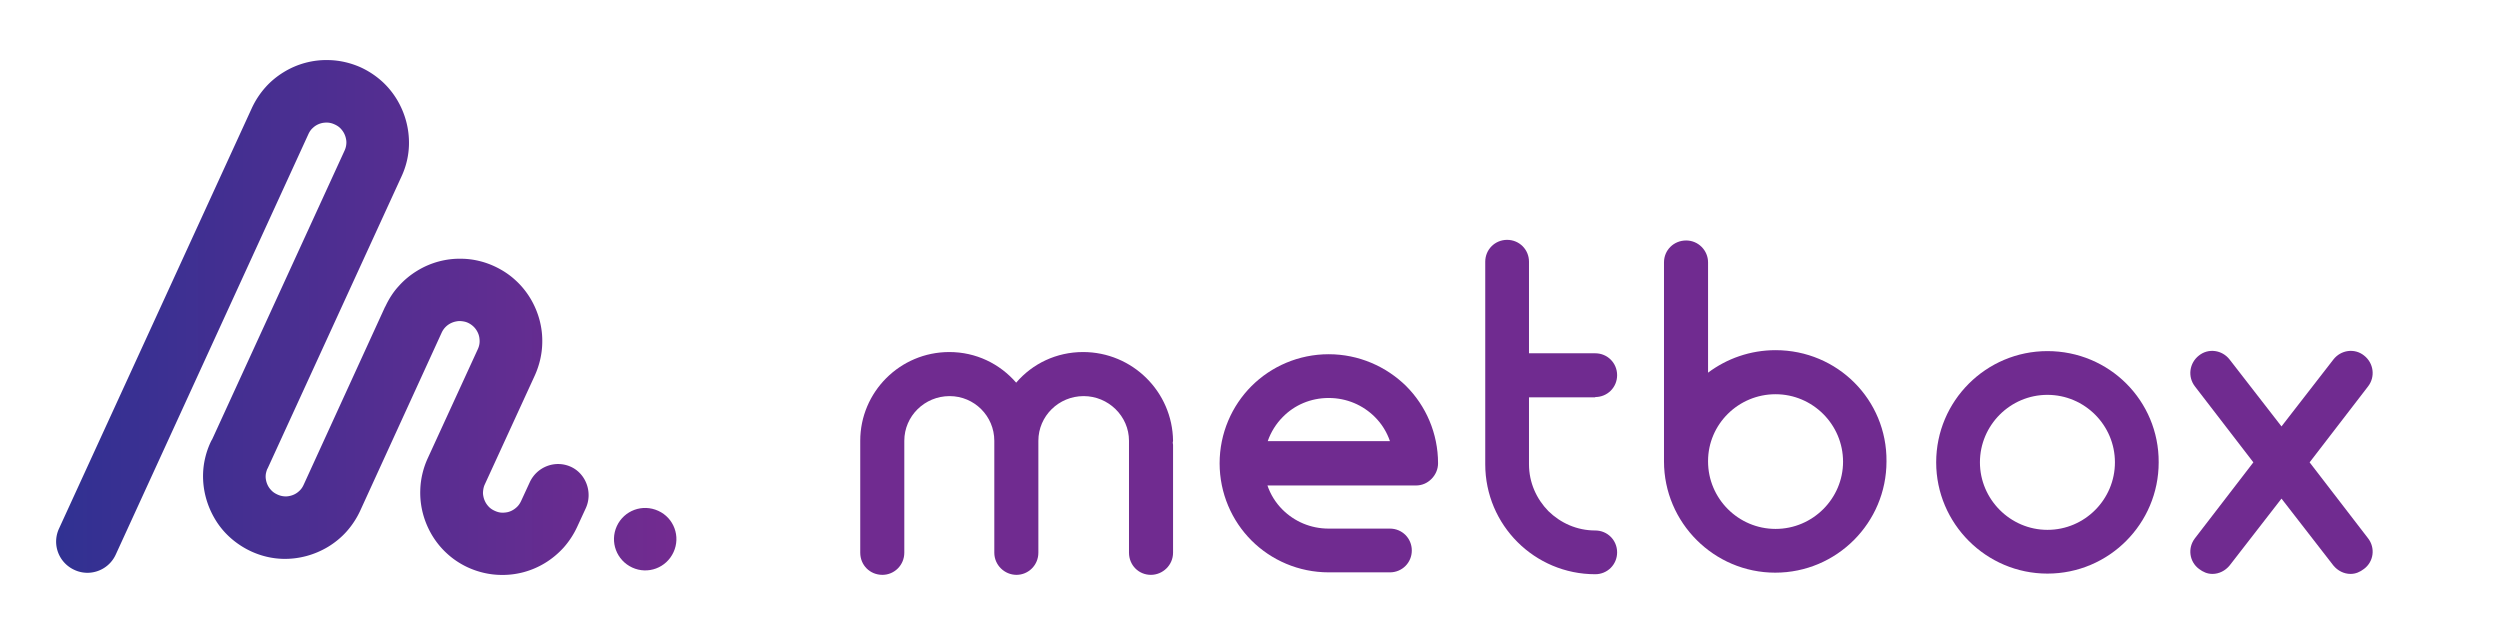
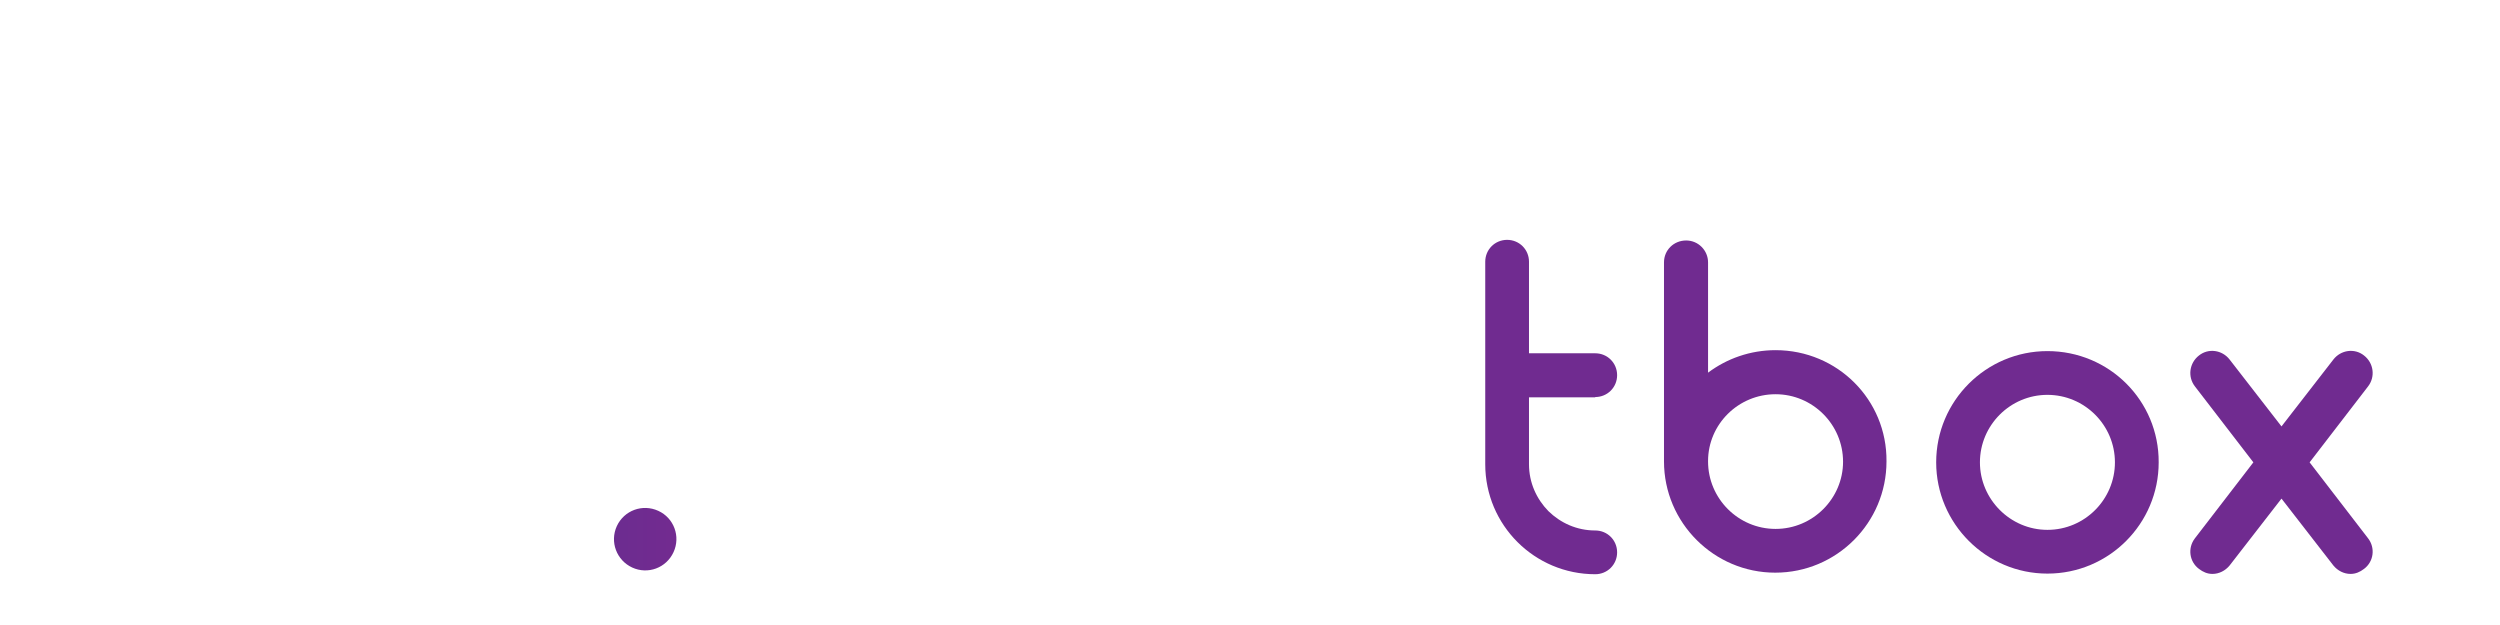
<svg xmlns="http://www.w3.org/2000/svg" version="1.1" id="Layer_1" x="0" y="0" xml:space="preserve" width="800" height="200">
  <style type="text/css" id="style1">
        .st2{fill:#fff}.st9{fill:url(#SVGID_9_)}.st10{fill:url(#SVGID_10_)}.st11{fill:url(#SVGID_11_)}.st12{fill:url(#SVGID_12_)}
    </style>
  <g id="g4" transform="matrix(.421 0 0 .421 -137.139 -116.626)">
    <linearGradient id="SVGID_1_" gradientUnits="userSpaceOnUse" x1="349.534" y1="686.821" x2="856.601" y2="686.821">
      <stop offset="0" style="stop-color:#2e3192" id="stop1" />
      <stop offset="1" style="stop-color:#752b90" id="stop2" />
    </linearGradient>
    <path d="M837.7 696.7c-5.5 12-19.5 17.2-31.4 11.7-11.9-5.5-17.2-19.5-11.7-31.5 5.5-11.9 19.5-17.1 31.5-11.6 11.9 5.4 17.1 19.5 11.6 31.4z" id="path2" style="fill:url(#SVGID_1_)" />
    <linearGradient id="SVGID_2_" gradientUnits="userSpaceOnUse" x1="349.534" y1="518.351" x2="856.601" y2="518.351">
      <stop offset="0" style="stop-color:#2e3192" id="stop3" />
      <stop offset="1" style="stop-color:#752b90" id="stop4" />
    </linearGradient>
-     <path d="m771 663.3-6.6 14.3a64.6 64.6 0 0 1-10.3 15.7c-4.1 4.5-8.9 8.5-14 11.6-10.3 6.3-22.2 9.5-34.4 9.1-8.1-.2-16.4-2.1-24.1-5.6-5.9-2.7-11.2-6.2-15.7-10.3-4.6-4.1-8.5-8.9-11.6-14-6.2-10.3-9.5-22.2-9.1-34.5.2-8.1 2.1-16.4 5.6-24.1l38.1-83c.7-1.5 1.1-2.9 1.3-4.4.2-1.5.1-2.9-.1-4.4-.4-2.8-1.8-5.6-3.8-7.8-1.3-1.4-2.9-2.6-4.8-3.5-1.5-.7-2.9-1-4.4-1.2-1.5-.2-2.9-.2-4.4.1-2.9.5-5.6 1.8-7.8 3.8-1.4 1.3-2.6 2.9-3.5 4.9l-61.9 135.3a64.6 64.6 0 0 1-10.3 15.7c-4.1 4.6-8.9 8.5-14 11.6-10.3 6.2-22.2 9.5-34.4 9.2-8.1-.2-16.4-2.1-24.2-5.7a64.6 64.6 0 0 1-15.7-10.3c-4.6-4.1-8.5-8.8-11.6-14-6.2-10.3-9.5-22.2-9.2-34.4.2-8.1 2.1-16.4 5.7-24.2.4-.8.7-1.5 1.2-2.2l100.6-219.4c.7-1.5 1.1-2.9 1.3-4.4.2-1.5.2-2.9-.1-4.3-.5-2.9-1.8-5.6-3.8-7.8-1.3-1.5-2.9-2.6-4.9-3.5-1.5-.7-2.9-1.1-4.4-1.3-1.5-.2-2.9-.1-4.4.1-2.9.5-5.6 1.8-7.7 3.8-1.5 1.3-2.6 2.9-3.5 4.9L413.7 698.6c-4 8.7-12.6 13.8-21.5 13.8-3.3 0-6.7-.7-9.9-2.2-12-5.5-17.2-19.5-11.7-31.4l146.6-319.7a64.6 64.6 0 0 1 10.3-15.7c4.1-4.6 8.9-8.5 14-11.6 10.3-6.3 22.2-9.5 34.4-9.1 8.1.2 16.4 2.1 24.2 5.6a64.6 64.6 0 0 1 15.7 10.3c4.6 4.1 8.5 8.9 11.6 14 6.2 10.3 9.5 22.2 9.2 34.5-.2 8.1-2.1 16.4-5.7 24.1L529.2 633c-.2.3-.4.7-.5 1-.4 1.1-.7 2.2-.9 3.3-.2 1.5-.2 2.9.1 4.4.5 2.9 1.8 5.6 3.8 7.7 1.3 1.5 2.9 2.6 4.9 3.5 1.5.7 2.9 1.1 4.4 1.3 1.5.2 2.9.2 4.4-.1 2.9-.5 5.6-1.8 7.7-3.8 1.5-1.3 2.6-2.9 3.5-4.9l61.9-135.3h.1c2.7-5.8 6.1-11.2 10.3-15.7 4.1-4.6 8.9-8.5 14-11.6 10.3-6.3 22.2-9.5 34.4-9.1 8.1.2 16.4 2.1 24.2 5.7 5.8 2.7 11.1 6.1 15.7 10.3 4.6 4.1 8.5 8.9 11.6 14 6.2 10.3 9.5 22.2 9.1 34.4-.2 8.1-2.1 16.4-5.6 24.2l-38.1 83c-.7 1.5-1 2.9-1.2 4.4-.2 1.5-.2 2.9.1 4.3.5 2.9 1.8 5.6 3.8 7.8 1.3 1.5 2.9 2.6 4.9 3.5 1.5.7 2.9 1.1 4.3 1.3 1.5.2 2.9.1 4.4-.1 2.9-.4 5.6-1.8 7.8-3.8 1.5-1.3 2.6-2.9 3.5-4.8l6.6-14.3c5.5-11.9 19.5-17.2 31.4-11.7 11.4 5.3 16.6 19.5 11.2 31.4z" id="path4" style="fill:url(#SVGID_2_)" />
  </g>
  <g id="g16" transform="translate(-82.723 -693.447)" style="fill:#702b90;fill-opacity:1">
    <linearGradient id="SVGID_3_" gradientUnits="userSpaceOnUse" x1="349.534" y1="823.58" x2="856.601" y2="823.58">
      <stop offset="0" style="stop-color:#2e3192" id="stop5" />
      <stop offset="1" style="stop-color:#752b90" id="stop6" />
    </linearGradient>
    <path d="M593.2 820.5c3.9 0 7-3.1 7-7s-3.1-7-7-7H572v-29.3c0-3.9-3.1-7-7-7s-7 3.1-7 7V842c0 19.5 15.8 35.2 35.2 35.2 3.9 0 7-3.1 7-7s-3.1-7-7-7c-5.9 0-11.1-2.4-15-6.2-3.8-3.9-6.2-9.1-6.2-15v-21.4h21.2z" id="path6" style="fill:#702b90;fill-opacity:1" />
    <linearGradient id="SVGID_4_" gradientUnits="userSpaceOnUse" x1="349.534" y1="841.676" x2="856.601" y2="841.676">
      <stop offset="0" style="stop-color:#2e3192" id="stop7" />
      <stop offset="1" style="stop-color:#752b90" id="stop8" />
    </linearGradient>
-     <path d="M429.3 806.1c-8.5 0-16.2 3.7-21.4 9.8-5.3-6.1-12.9-9.8-21.4-9.8-15.8 0-28.5 12.8-28.5 28.4v35.8c0 4 3.1 7.1 7.1 7.1 3.8 0 7-3.1 7-7.1v-35.8c0-7.9 6.5-14.3 14.5-14.3 7.9 0 14.3 6.4 14.3 14.3v35.8c0 4 3.3 7.1 7.1 7.1s7-3.1 7-7.1v-35.8c0-7.9 6.5-14.3 14.5-14.3 7.9 0 14.5 6.4 14.5 14.3v35.8c0 4 3.1 7.1 7 7.1 3.8 0 7.1-3.1 7.1-7.1v-34.5l-.1-.7.1-.6c-.2-15.7-13-28.4-28.8-28.4z" id="path8" style="fill:#702b90;fill-opacity:1" />
    <linearGradient id="SVGID_5_" gradientUnits="userSpaceOnUse" x1="349.534" y1="823.582" x2="856.601" y2="823.582">
      <stop offset="0" style="stop-color:#2e3192" id="stop9" />
      <stop offset="1" style="stop-color:#752b90" id="stop10" />
    </linearGradient>
    <path d="M650.9 805.5c-8.1 0-15.6 2.7-21.6 7.2v-35.3c0-3.8-3.1-7-7-7-4 0-7.1 3.1-7.1 7v63.7c0 19.6 16 35.6 35.6 35.6 19.7 0 35.6-16 35.6-35.6.2-19.7-15.7-35.6-35.5-35.6zm0 57.2c-11.9 0-21.6-9.7-21.6-21.6v-.1c0-11.8 9.7-21.4 21.6-21.4 11.9 0 21.6 9.7 21.6 21.6 0 11.7-9.6 21.5-21.6 21.5z" id="path10" style="fill:#702b90;fill-opacity:1" />
    <linearGradient id="SVGID_6_" gradientUnits="userSpaceOnUse" x1="349.534" y1="841.392" x2="856.601" y2="841.392">
      <stop offset="0" style="stop-color:#2e3192" id="stop11" />
      <stop offset="1" style="stop-color:#752b90" id="stop12" />
    </linearGradient>
    <path d="M737.9 805.8c-19.6 0-35.6 15.9-35.6 35.6 0 19.6 16 35.6 35.6 35.6 19.7 0 35.6-16 35.6-35.6.1-19.7-15.8-35.6-35.6-35.6zm0 57.2c-11.9 0-21.6-9.8-21.6-21.6 0-11.9 9.7-21.6 21.6-21.6 11.9 0 21.6 9.7 21.6 21.6 0 11.8-9.6 21.6-21.6 21.6z" id="path12" style="fill:#702b90;fill-opacity:1" />
    <linearGradient id="SVGID_7_" gradientUnits="userSpaceOnUse" x1="349.534" y1="841.355" x2="856.601" y2="841.355">
      <stop offset="0" style="stop-color:#2e3192" id="stop13" />
      <stop offset="1" style="stop-color:#752b90" id="stop14" />
    </linearGradient>
    <path d="m821.8 841.4 18.7-24.3c2.4-3.1 1.8-7.5-1.3-9.9-3-2.4-7.4-1.8-9.8 1.3l-16.6 21.4-16.6-21.4c-2.4-3.1-6.8-3.7-9.8-1.3-3.1 2.4-3.7 6.8-1.3 9.9l18.7 24.3-18.7 24.3c-2.4 3.1-1.8 7.5 1.3 9.8 1.3 1 2.7 1.6 4.3 1.6 2.1 0 4.1-1 5.5-2.7l16.6-21.4 16.6 21.4c1.4 1.7 3.4 2.7 5.5 2.7 1.6 0 3-.6 4.3-1.6 3.1-2.3 3.7-6.7 1.3-9.8z" id="path14" style="fill:#702b90;fill-opacity:1" />
    <linearGradient id="SVGID_8_" gradientUnits="userSpaceOnUse" x1="349.534" y1="841.676" x2="856.601" y2="841.676">
      <stop offset="0" style="stop-color:#2e3192" id="stop15" />
      <stop offset="1" style="stop-color:#752b90" id="stop16" />
    </linearGradient>
-     <path d="M507.9 806.8c-9.6 0-18.4 3.9-24.7 10.2-6.3 6.3-10.2 15.1-10.2 24.7s3.9 18.4 10.2 24.7c6.3 6.3 15.1 10.2 24.7 10.2h19.6c3.9 0 7-3.1 7-7s-3.1-7-7-7h-19.6c-5.8 0-11-2.3-14.8-6.1-2.2-2.2-3.8-4.8-4.8-7.7h47.5c1.9 0 3.6-.7 5-2.1 1.3-1.3 2.1-3.1 2.1-5 0-9.6-3.9-18.4-10.2-24.7-6.4-6.3-15.2-10.2-24.8-10.2zm0 14c5.8 0 11 2.3 14.8 6.1 2.2 2.2 3.8 4.8 4.8 7.7h-39.1c1-2.9 2.7-5.6 4.8-7.7 3.7-3.8 8.9-6.1 14.7-6.1z" id="path16" style="fill:#702b90;fill-opacity:1" />
  </g>
</svg>